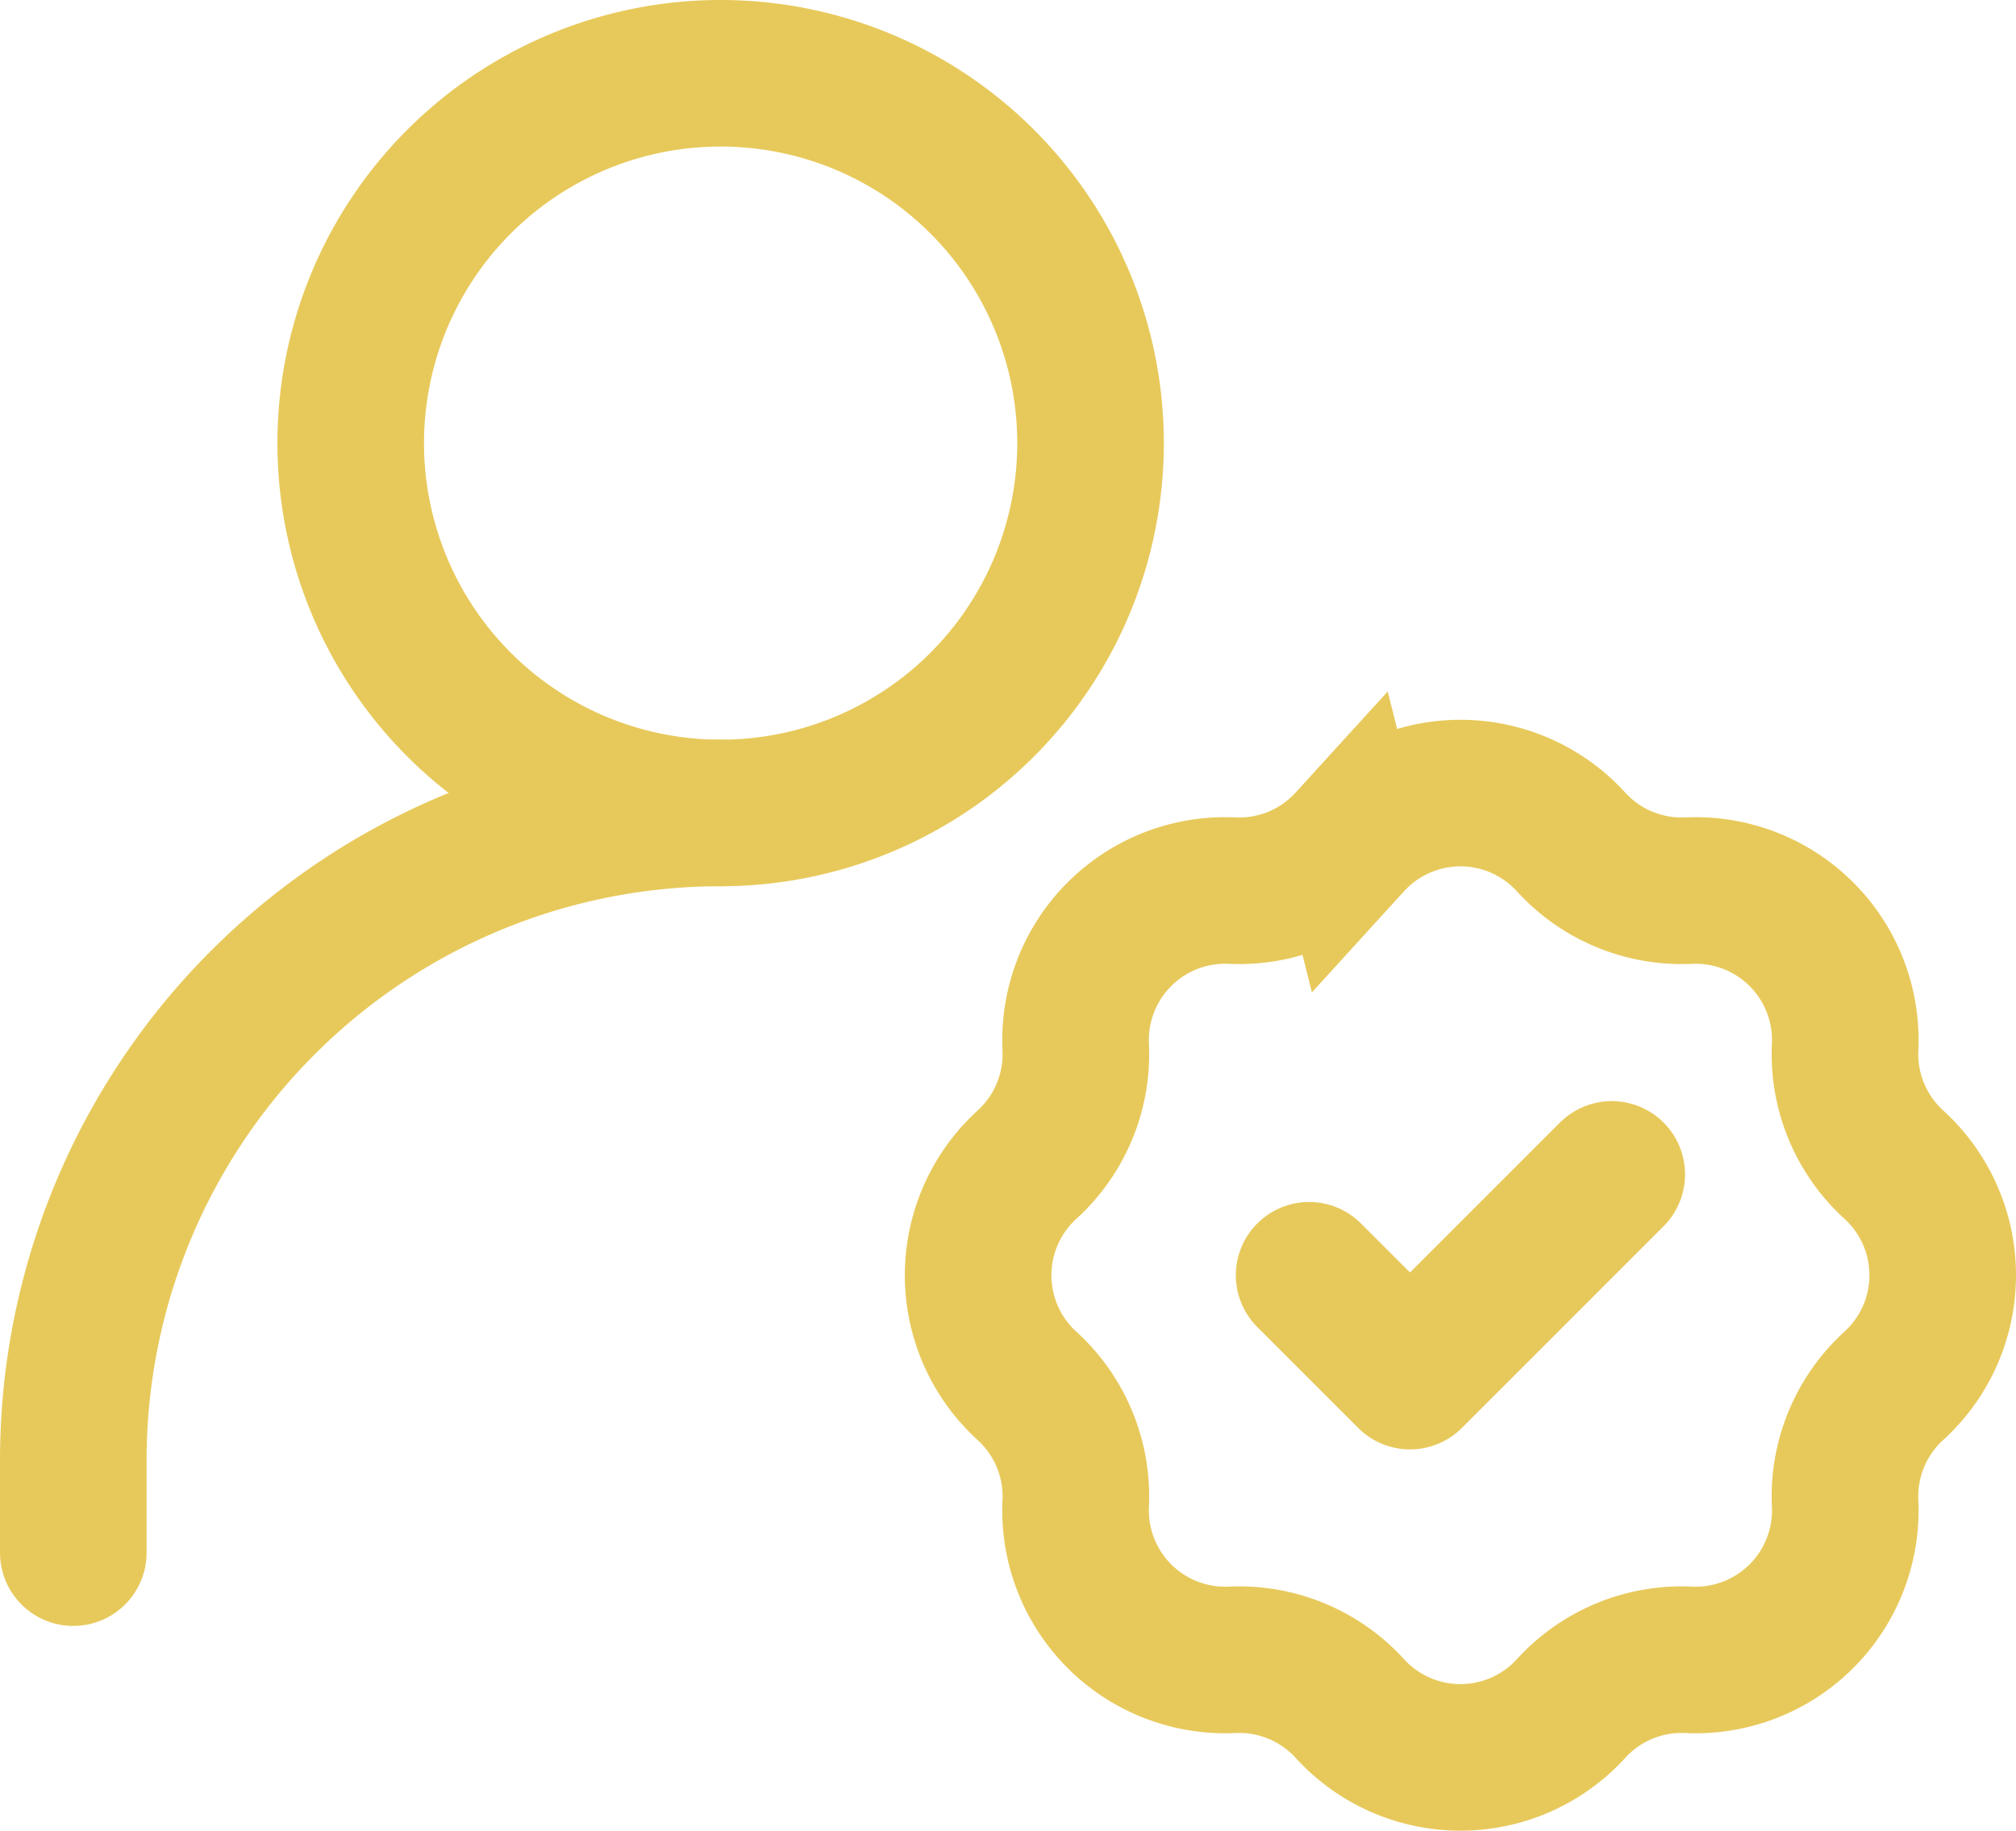
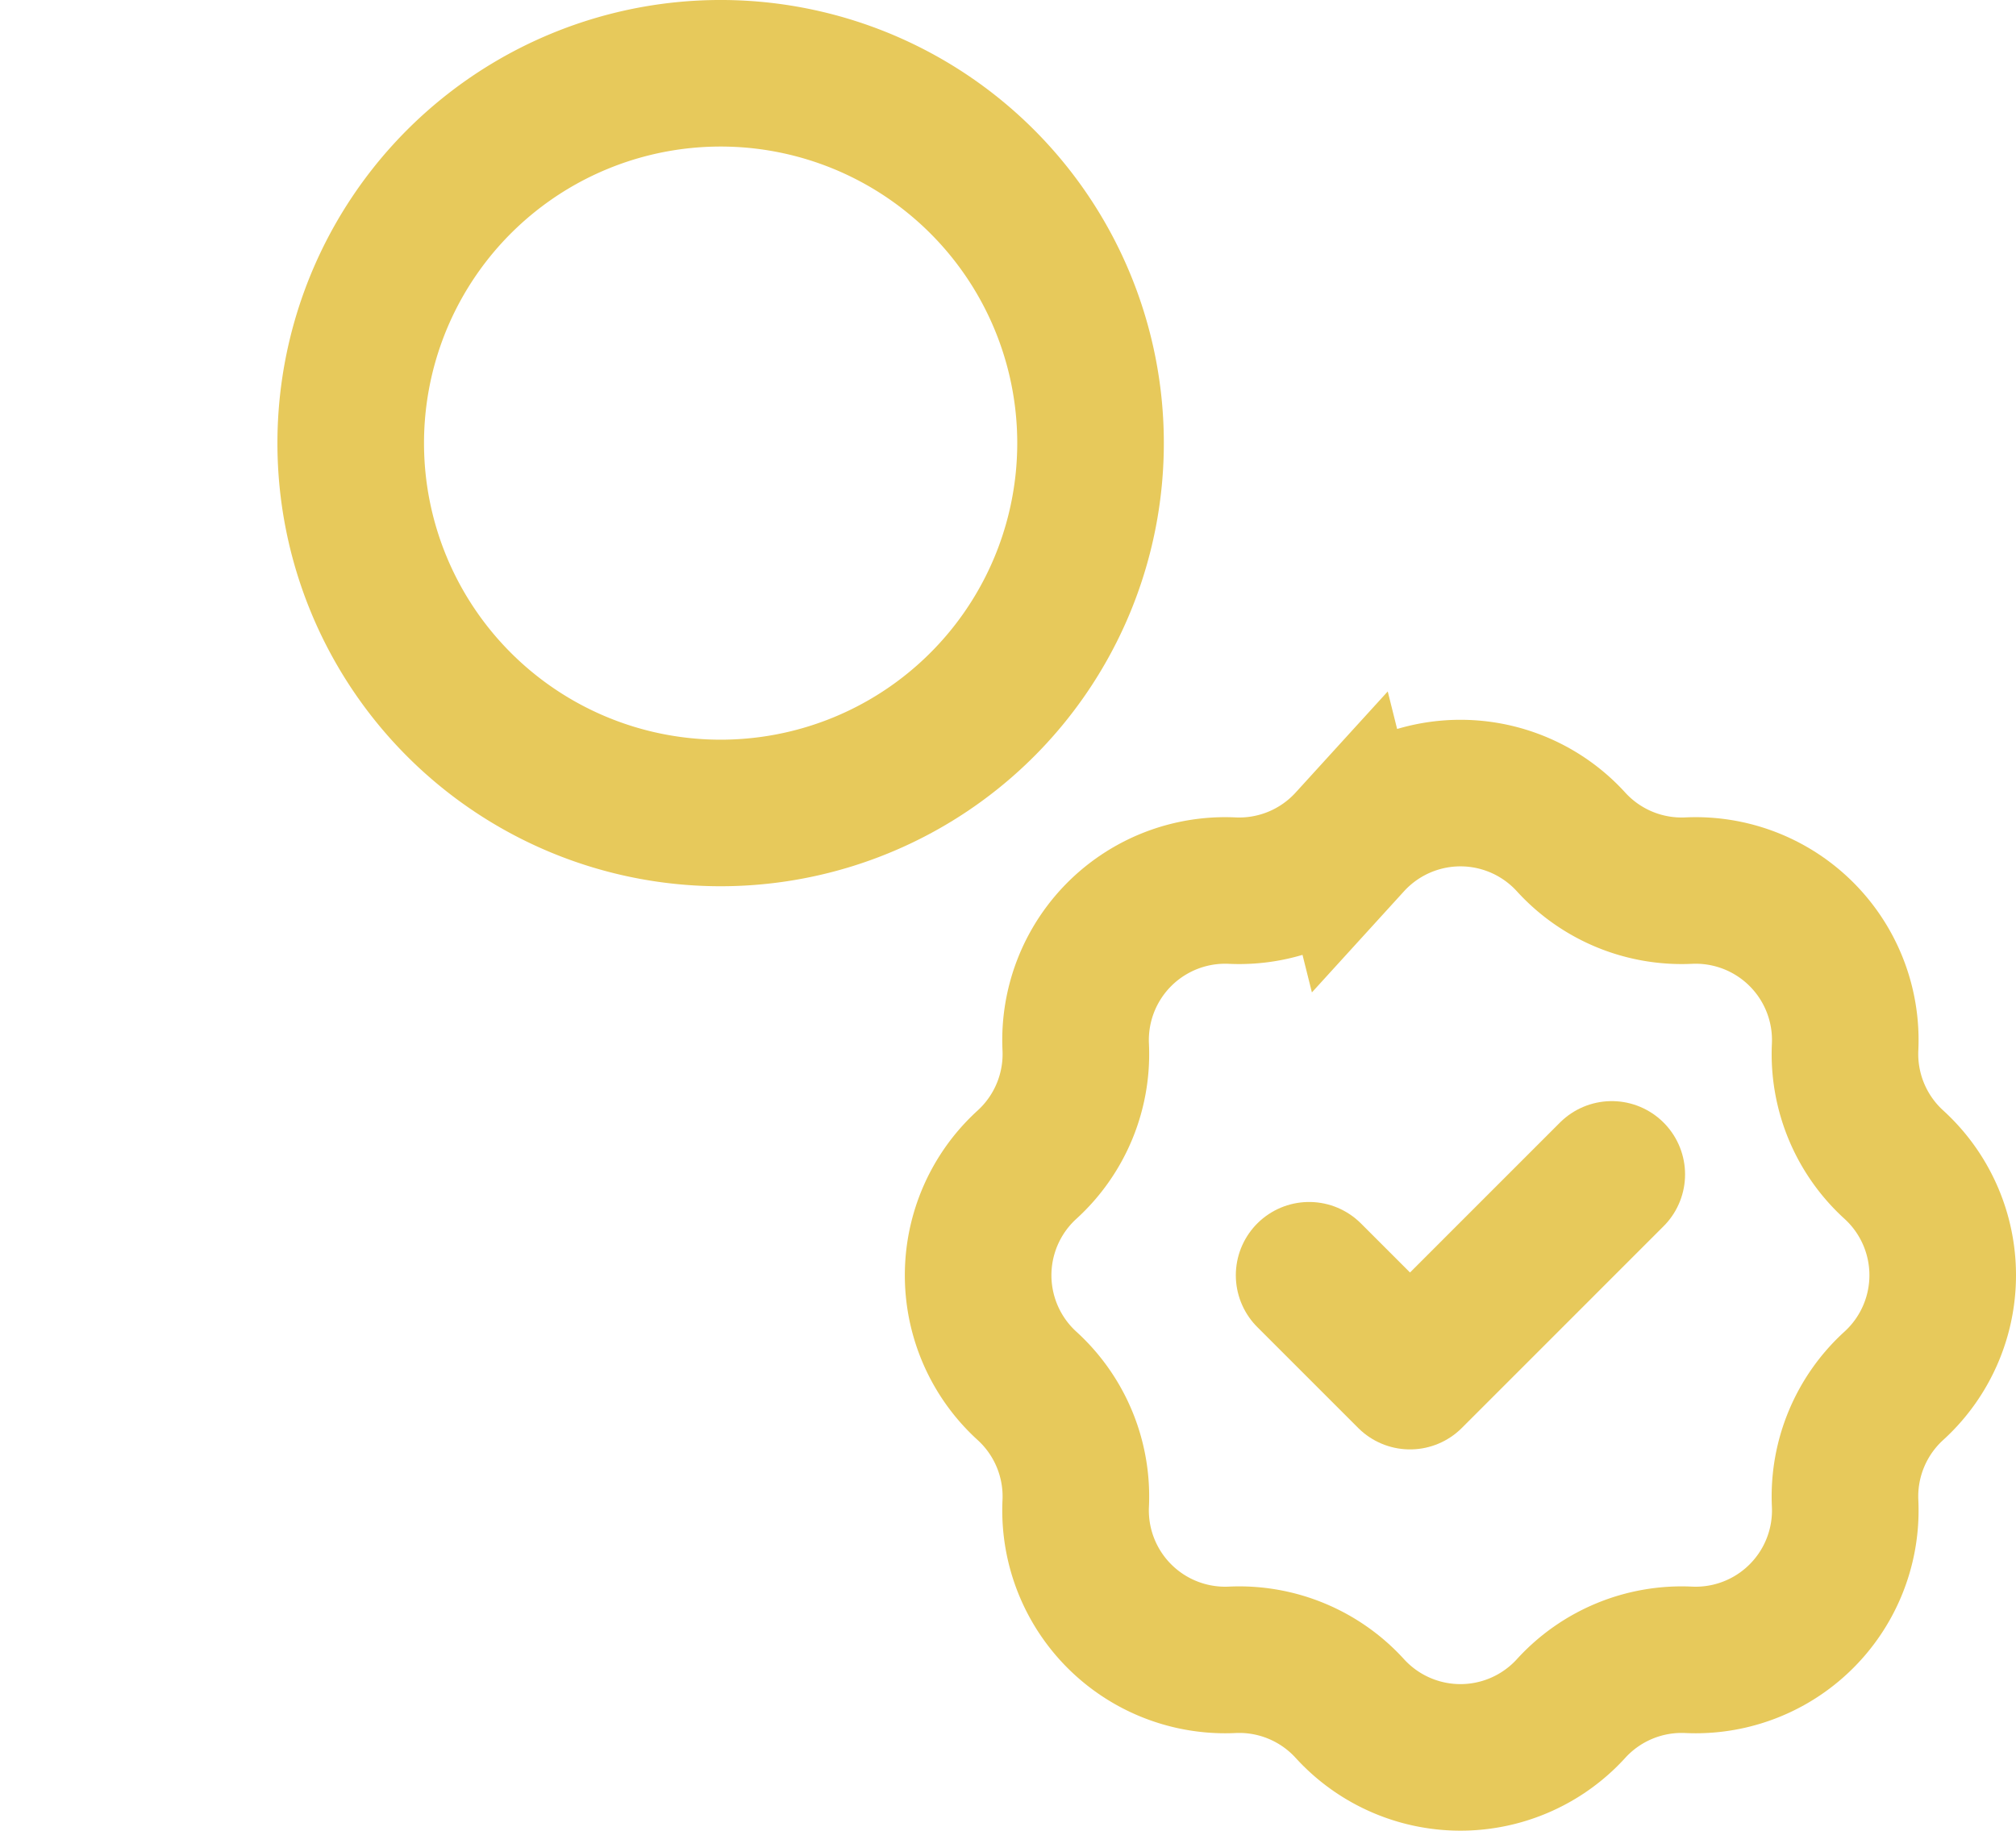
<svg xmlns="http://www.w3.org/2000/svg" width="213.17" height="193.614" viewBox="0 0 213.17 193.614">
  <g id="verified-user-svgrepo-com" transform="translate(5.75 3.75)">
-     <path id="Path_12" data-name="Path 12" d="M2,90.227V80.449A68.449,68.449,0,0,1,70.449,12h0" transform="translate(0 70.227)" fill="none" stroke="#e7c95b" stroke-linecap="round" stroke-linejoin="round" stroke-width="15.5" />
    <path id="Path_13" data-name="Path 13" d="M51.083,16.953a15.821,15.821,0,0,1,23.394,0h0A15.821,15.821,0,0,0,86.913,22.1h0a15.821,15.821,0,0,1,16.542,16.542h0a15.821,15.821,0,0,0,5.151,12.436h0a15.821,15.821,0,0,1,0,23.394h0a15.821,15.821,0,0,0-5.151,12.436h0a15.821,15.821,0,0,1-16.542,16.542h0a15.821,15.821,0,0,0-12.436,5.151h0a15.821,15.821,0,0,1-23.394,0h0a15.821,15.821,0,0,0-12.436-5.151h0A15.821,15.821,0,0,1,22.1,86.913h0a15.821,15.821,0,0,0-5.151-12.436h0a15.821,15.821,0,0,1,0-23.394h0A15.821,15.821,0,0,0,22.1,38.646h0A15.821,15.821,0,0,1,38.646,22.1h0a15.821,15.821,0,0,0,12.436-5.151Z" transform="translate(85.896 68.34)" fill="none" stroke="#e7c95b" stroke-width="15.5" />
    <path id="Path_14" data-name="Path 14" d="M15.364,26.576,26.032,37.244,47.366,15.909" transform="translate(117.311 104.543)" fill="none" stroke="#e7c95b" stroke-linecap="round" stroke-linejoin="round" stroke-width="15.5" />
    <path id="Path_15" data-name="Path 15" d="M44.114,82.227A39.114,39.114,0,1,0,5,43.114,39.114,39.114,0,0,0,44.114,82.227Z" transform="translate(26.335)" fill="none" stroke="#e7c95b" stroke-linecap="round" stroke-linejoin="round" stroke-width="15.5" />
  </g>
</svg>